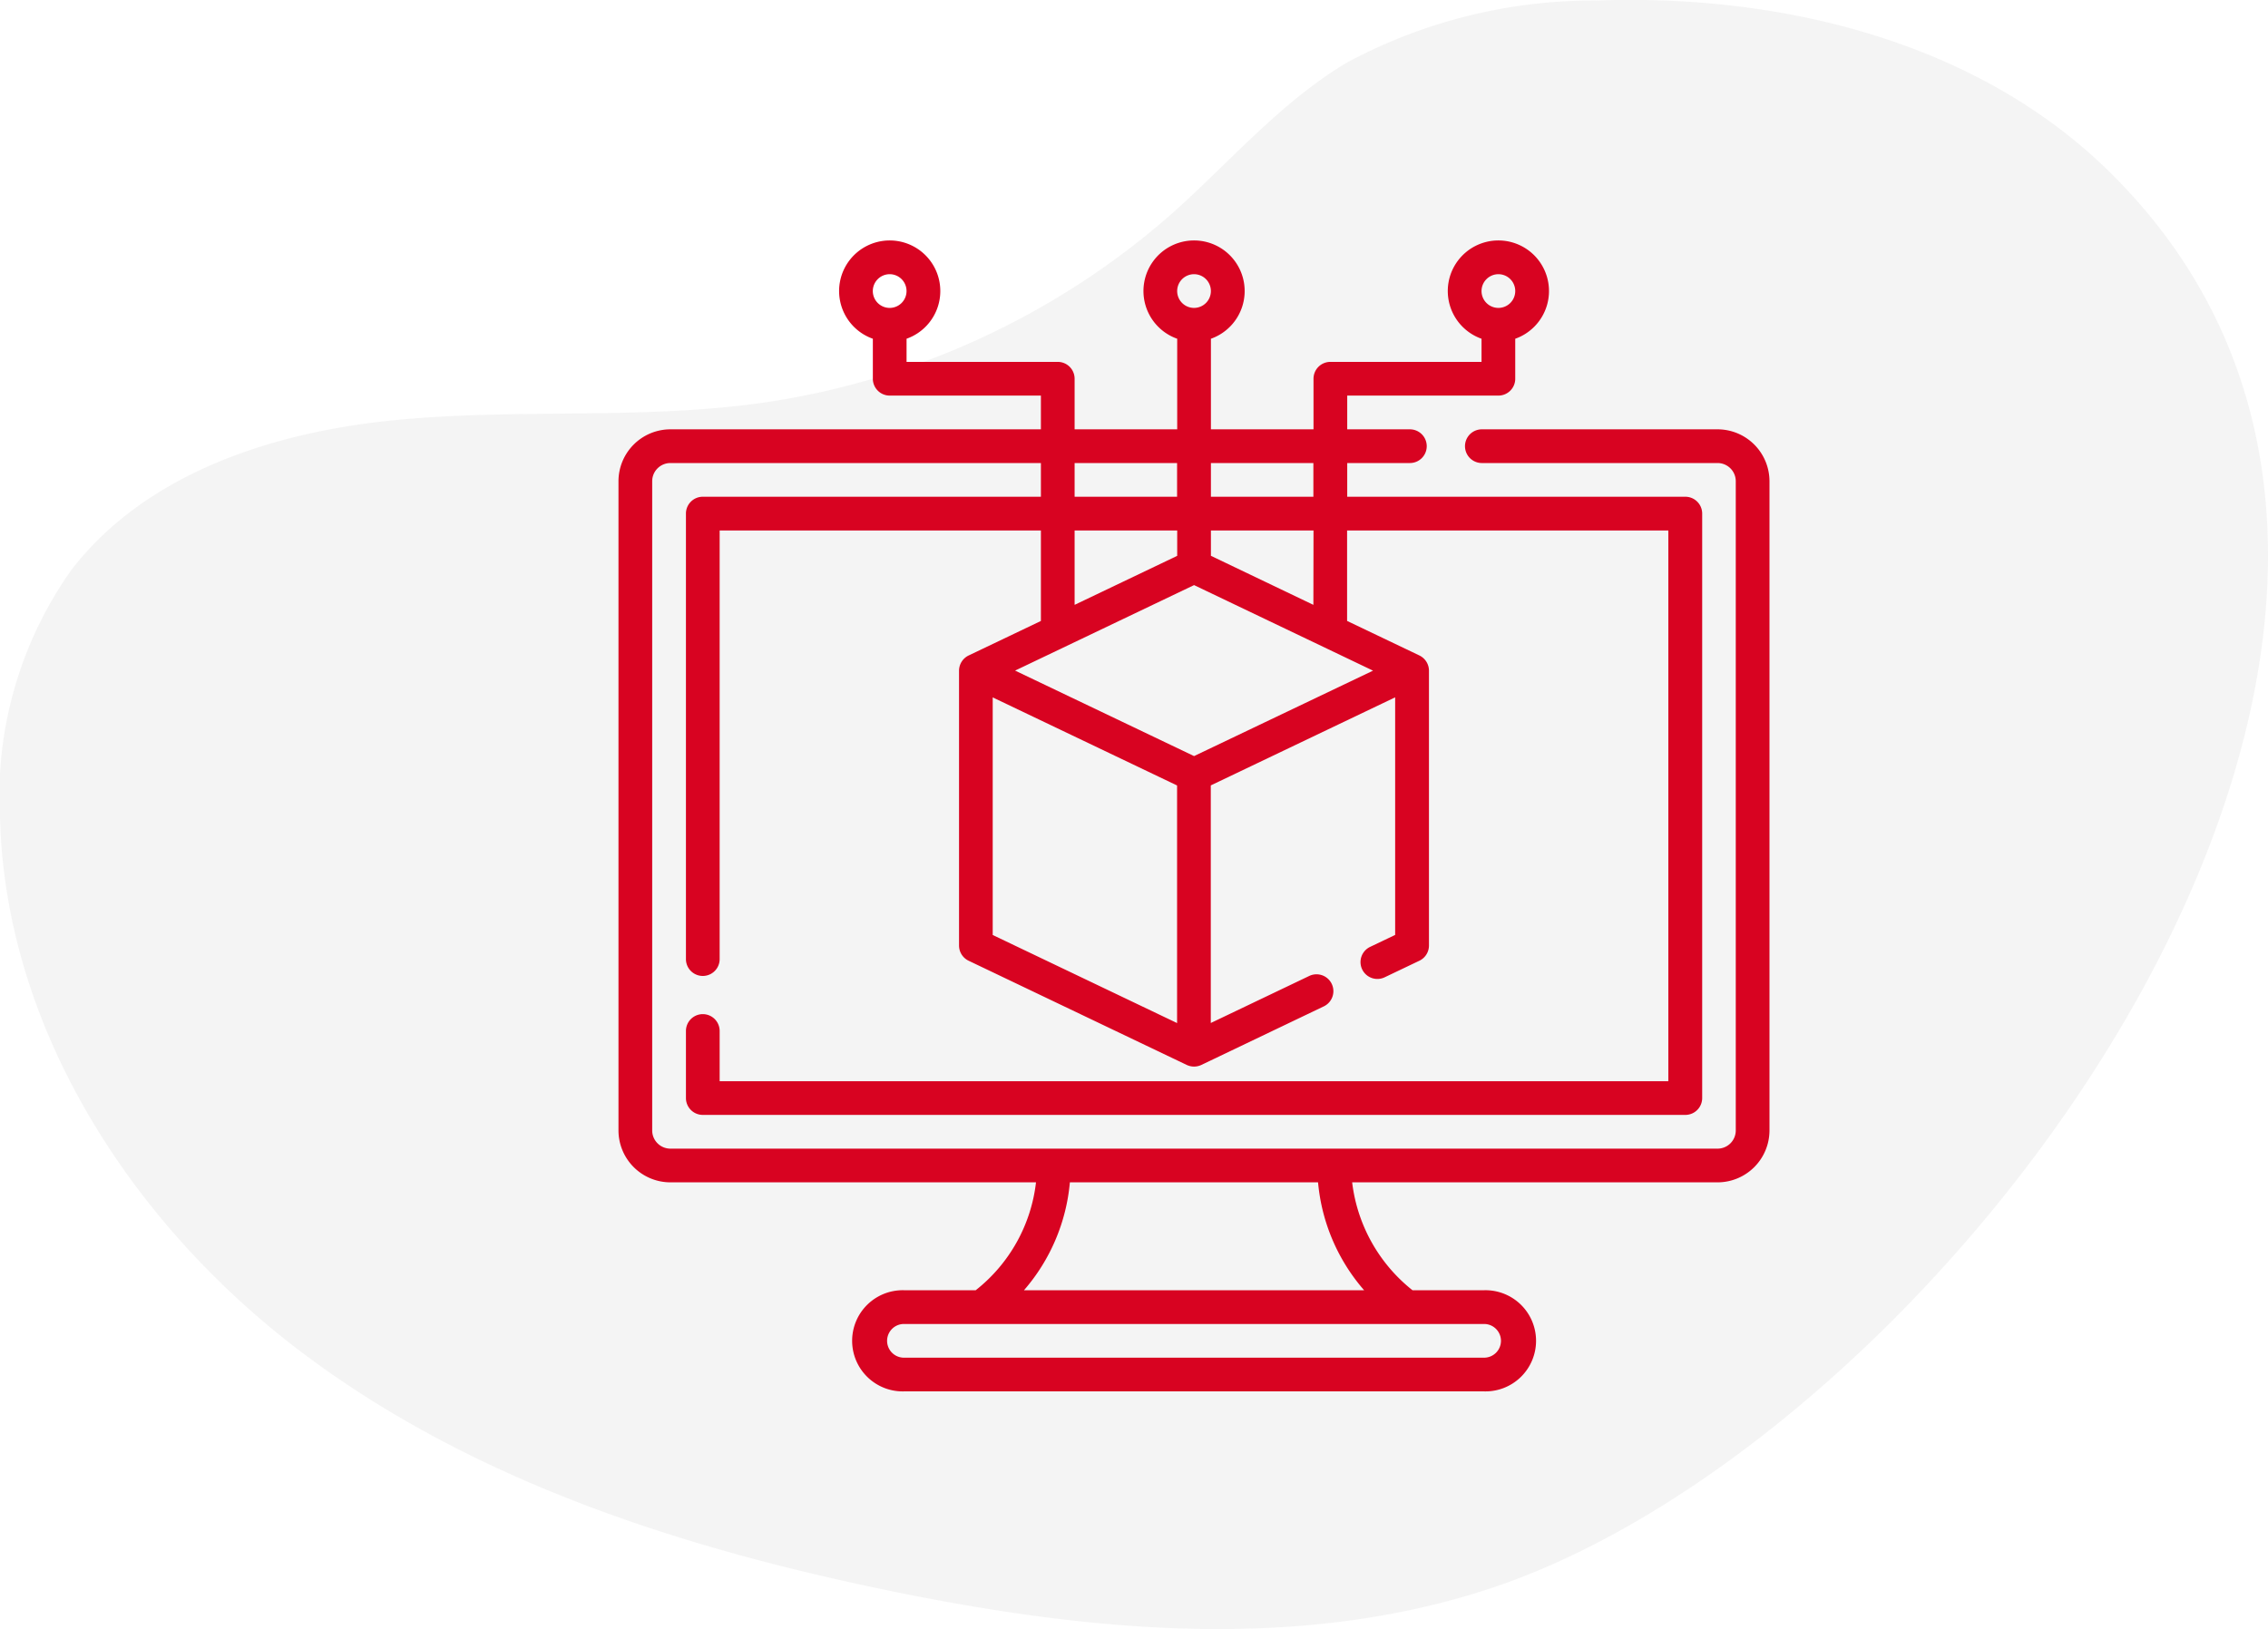
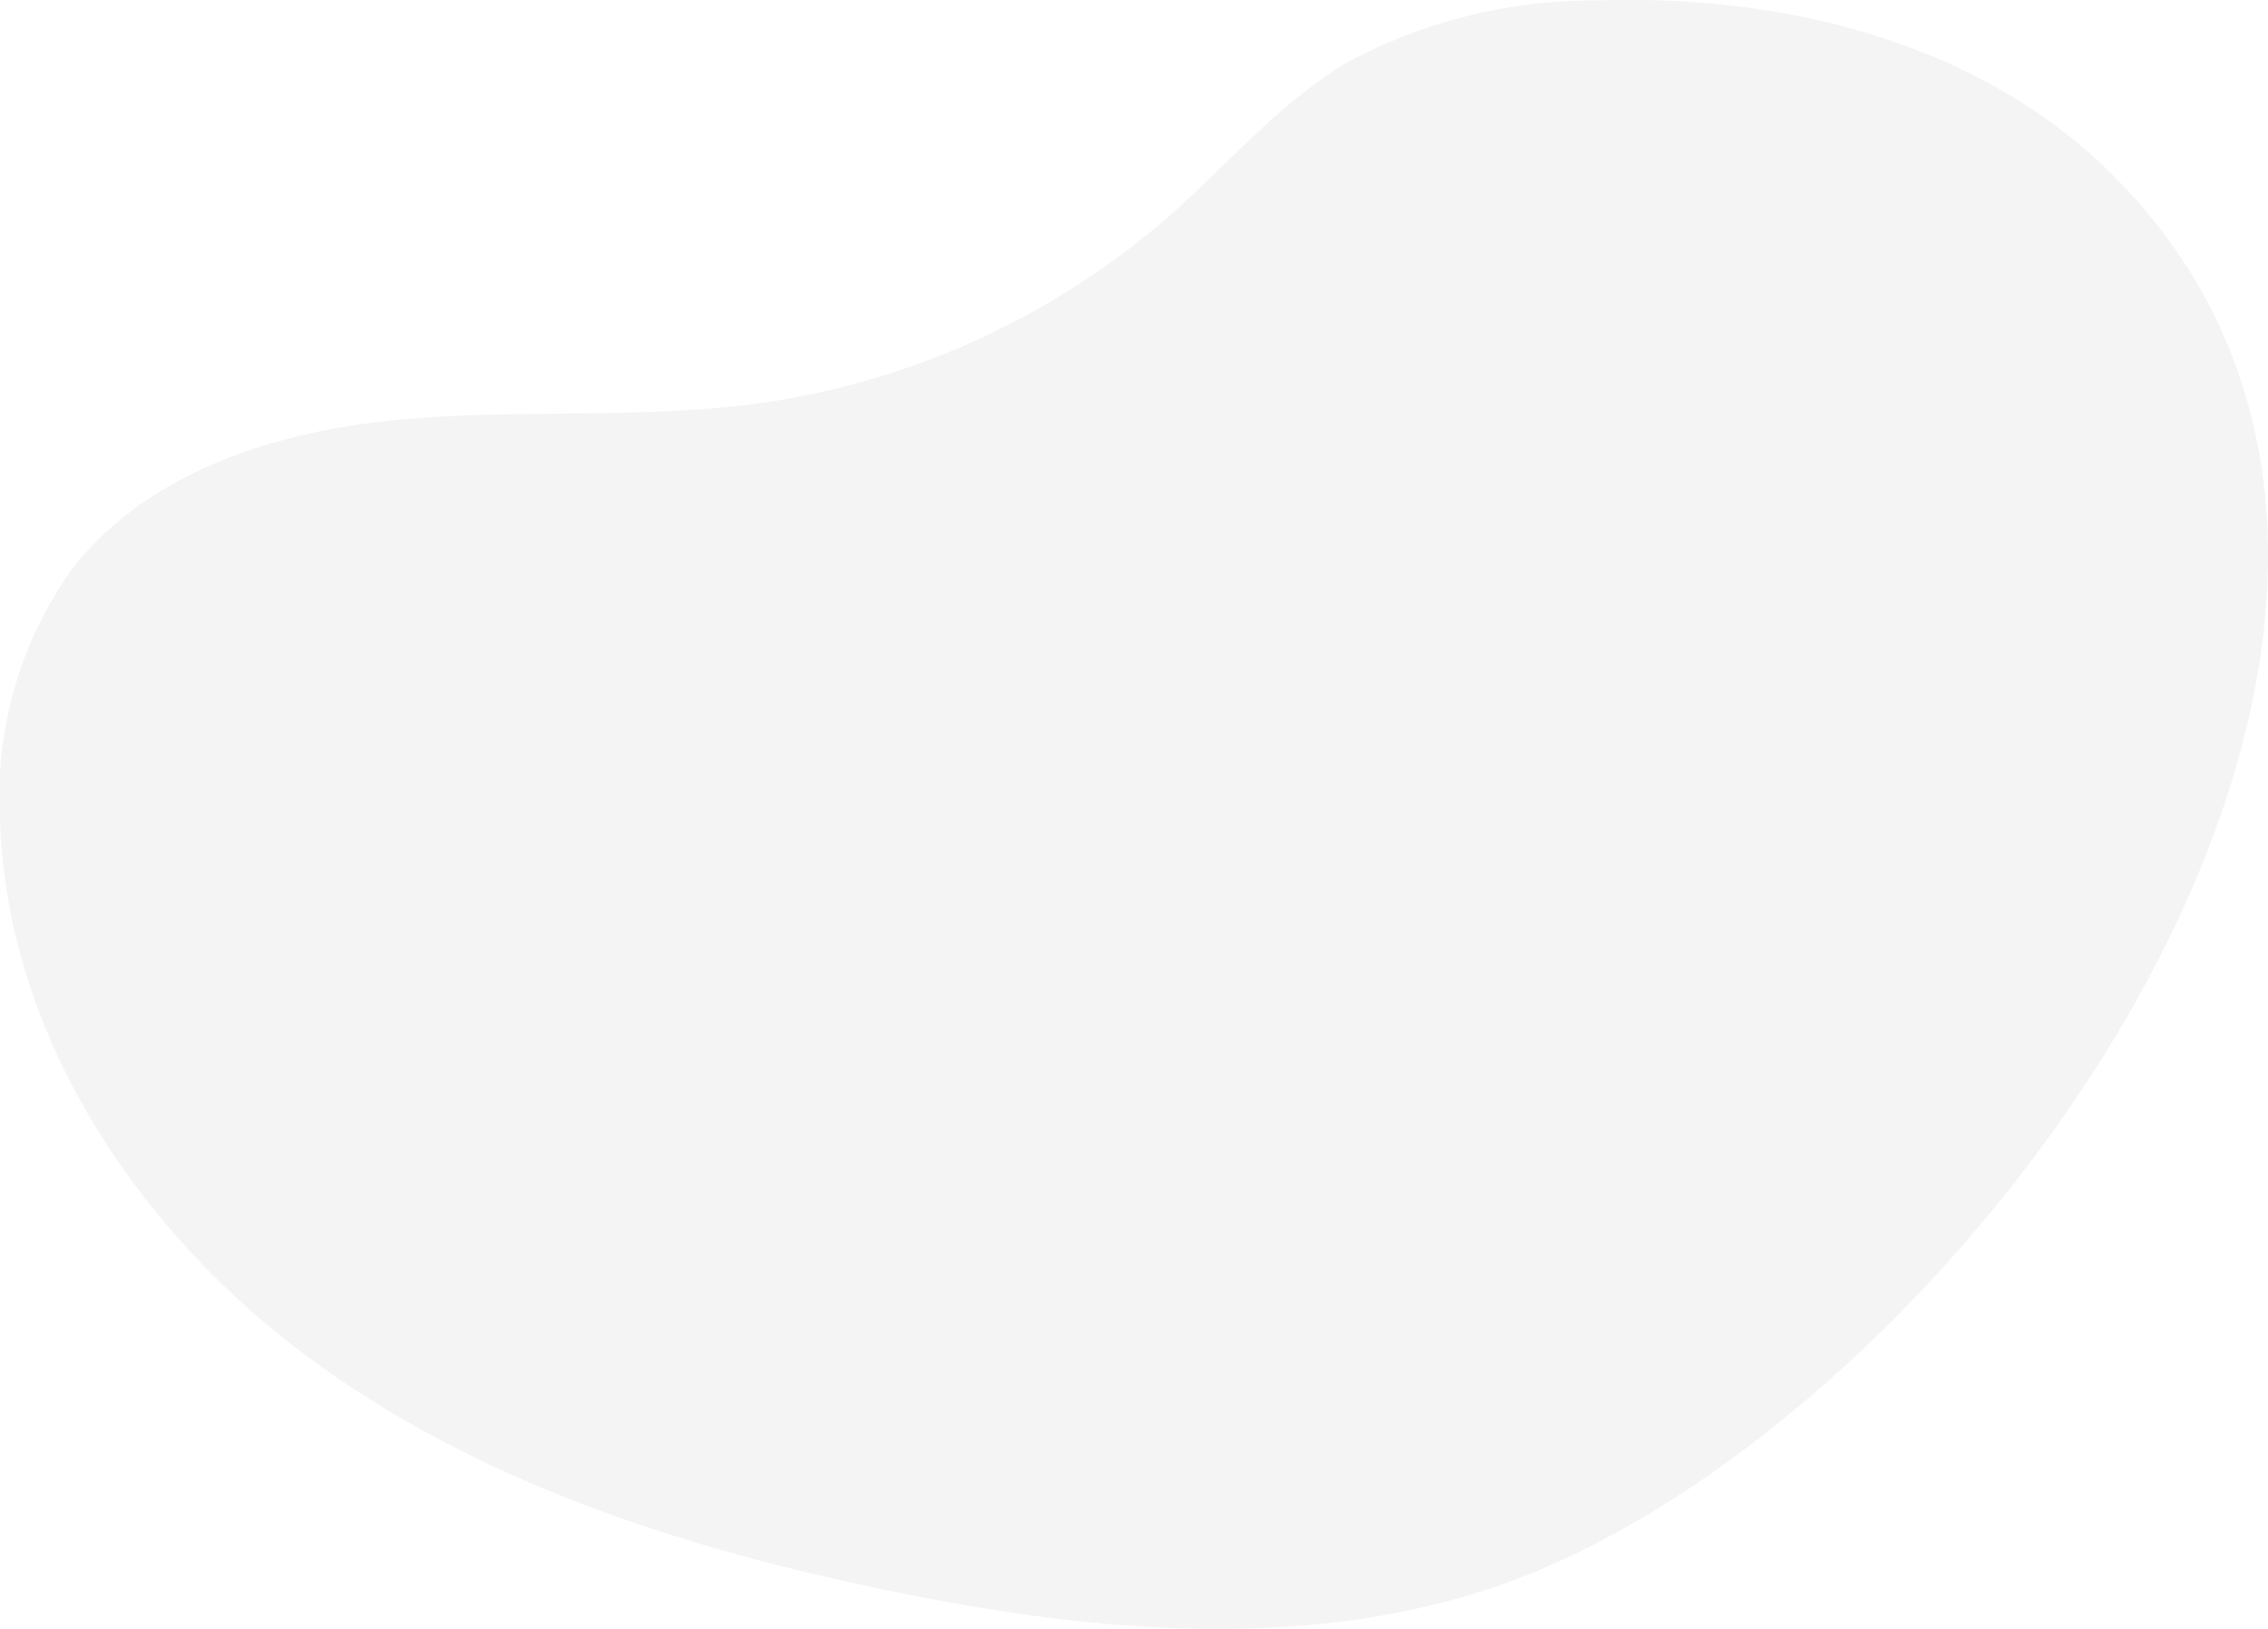
<svg xmlns="http://www.w3.org/2000/svg" width="70.367" height="50.55" viewBox="0 0 70.367 50.55">
  <g id="Group_355" data-name="Group 355" transform="translate(-247.798 -510.752)">
    <path id="Path_1012" data-name="Path 1012" d="M1138.537,38.86c1.123-5.868.036-11.612-4.558-16.1-4.108-4.01-10.153-5.477-15.874-5.269a16.193,16.193,0,0,0-7.717,1.915c-2.067,1.225-3.652,3.1-5.452,4.7a24.476,24.476,0,0,1-12.785,5.88c-3.754.519-7.581.156-11.353.53s-7.71,1.652-10.017,4.663a12.126,12.126,0,0,0-2.2,7.721c.183,6.587,4.174,12.663,9.449,16.608s11.714,6.007,18.155,7.333c6.216,1.279,12.8,1.911,18.8-.13C1124.667,63.414,1136.237,50.878,1138.537,38.86Z" transform="translate(-820.781 493.277)" fill="#1d1d1b" opacity="0.05" />
    <g id="surface1" transform="translate(266.987 518.215)">
-       <path id="Path_53" data-name="Path 53" d="M34.1,5.86H26.787a.523.523,0,0,0,0,1.046H34.1a.565.565,0,0,1,.565.565V27.617a.565.565,0,0,1-.565.565H1.611a.565.565,0,0,1-.565-.565V7.471a.565.565,0,0,1,.565-.565H13.106V7.952H2.616a.523.523,0,0,0-.523.523V22.3a.523.523,0,0,0,1.046,0V9h9.967v2.807l-2.24,1.07a.527.527,0,0,0-.3.472V21.88a.523.523,0,0,0,.3.472l6.766,3.233a.53.53,0,0,0,.451,0l3.8-1.818a.523.523,0,1,0-.451-.944l-3.055,1.46V16.91l5.72-2.733V21.55l-.777.371a.523.523,0,0,0,.451.944l1.075-.513a.523.523,0,0,0,.3-.472V13.348a.526.526,0,0,0-.3-.472l-2.24-1.07V9h9.967v17.09H3.139V24.531a.523.523,0,0,0-1.046,0v2.081a.523.523,0,0,0,.523.523H33.1a.523.523,0,0,0,.523-.523V8.475a.523.523,0,0,0-.523-.523H22.61V6.906h1.944a.523.523,0,1,0,0-1.046H22.61V4.813H27.3a.523.523,0,0,0,.523-.523V3.049a1.57,1.57,0,1,0-1.046,0v.718H22.087a.523.523,0,0,0-.523.523V5.86H18.381V3.049a1.57,1.57,0,1,0-1.046,0V5.86H14.152V4.29a.523.523,0,0,0-.523-.523H8.938V3.049a1.57,1.57,0,1,0-1.046,0V4.29a.523.523,0,0,0,.523.523h4.691V5.86H1.611A1.613,1.613,0,0,0,0,7.471V27.617a1.613,1.613,0,0,0,1.611,1.611H12.954a4.986,4.986,0,0,1-1.871,3.348H8.859a1.57,1.57,0,1,0,0,3.139h18a1.57,1.57,0,1,0,0-3.139H24.635a5.035,5.035,0,0,1-1.872-3.348H34.1a1.613,1.613,0,0,0,1.611-1.611V7.471A1.613,1.613,0,0,0,34.1,5.86ZM27.3,1.046a.523.523,0,1,1-.523.523A.524.524,0,0,1,27.3,1.046Zm-9.443,0a.523.523,0,1,1-.523.523A.524.524,0,0,1,17.858,1.046Zm-9.443,0a.523.523,0,1,1-.523.523A.524.524,0,0,1,8.414,1.046ZM14.152,9h3.183v.786l-3.183,1.521Zm9.259,4.349L17.858,16l-5.553-2.653,5.553-2.653Zm-11.8.83,5.72,2.733v7.373l-5.72-2.733Zm9.949-2.872L18.381,9.785V9h3.183Zm0-4.4V7.952H18.381V6.906Zm-4.229,0V7.952H14.152V6.906ZM27.38,34.146a.524.524,0,0,1-.523.523h-18a.523.523,0,1,1,0-1.046h18A.524.524,0,0,1,27.38,34.146Zm-4.245-1.57H12.581a5.9,5.9,0,0,0,1.424-3.348h7.7A5.9,5.9,0,0,0,23.134,32.576Zm0,0" transform="translate(0)" fill="#d80321" />
-     </g>
+       </g>
  </g>
</svg>